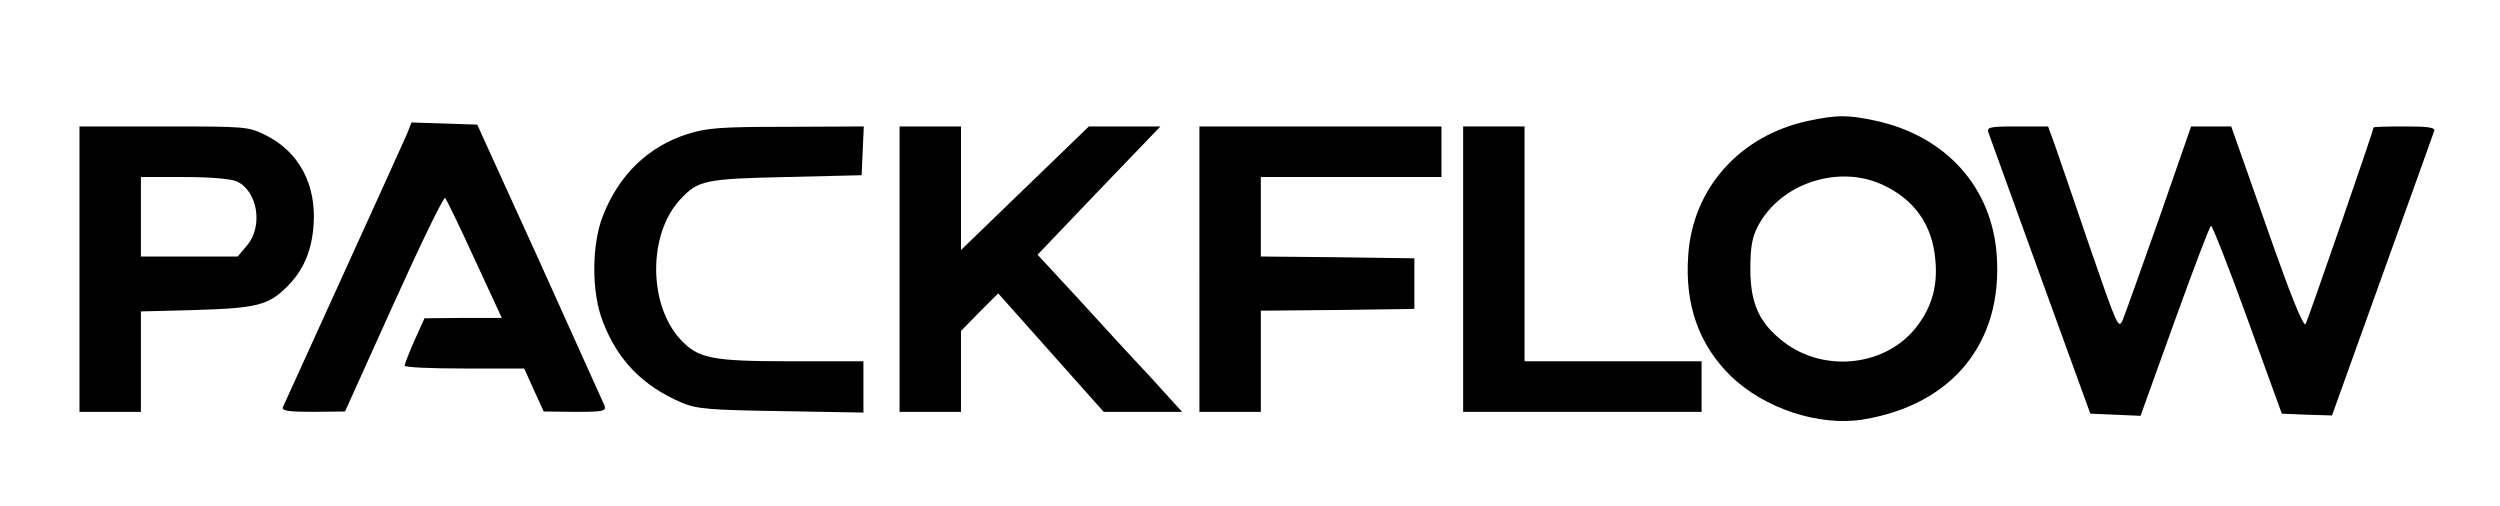
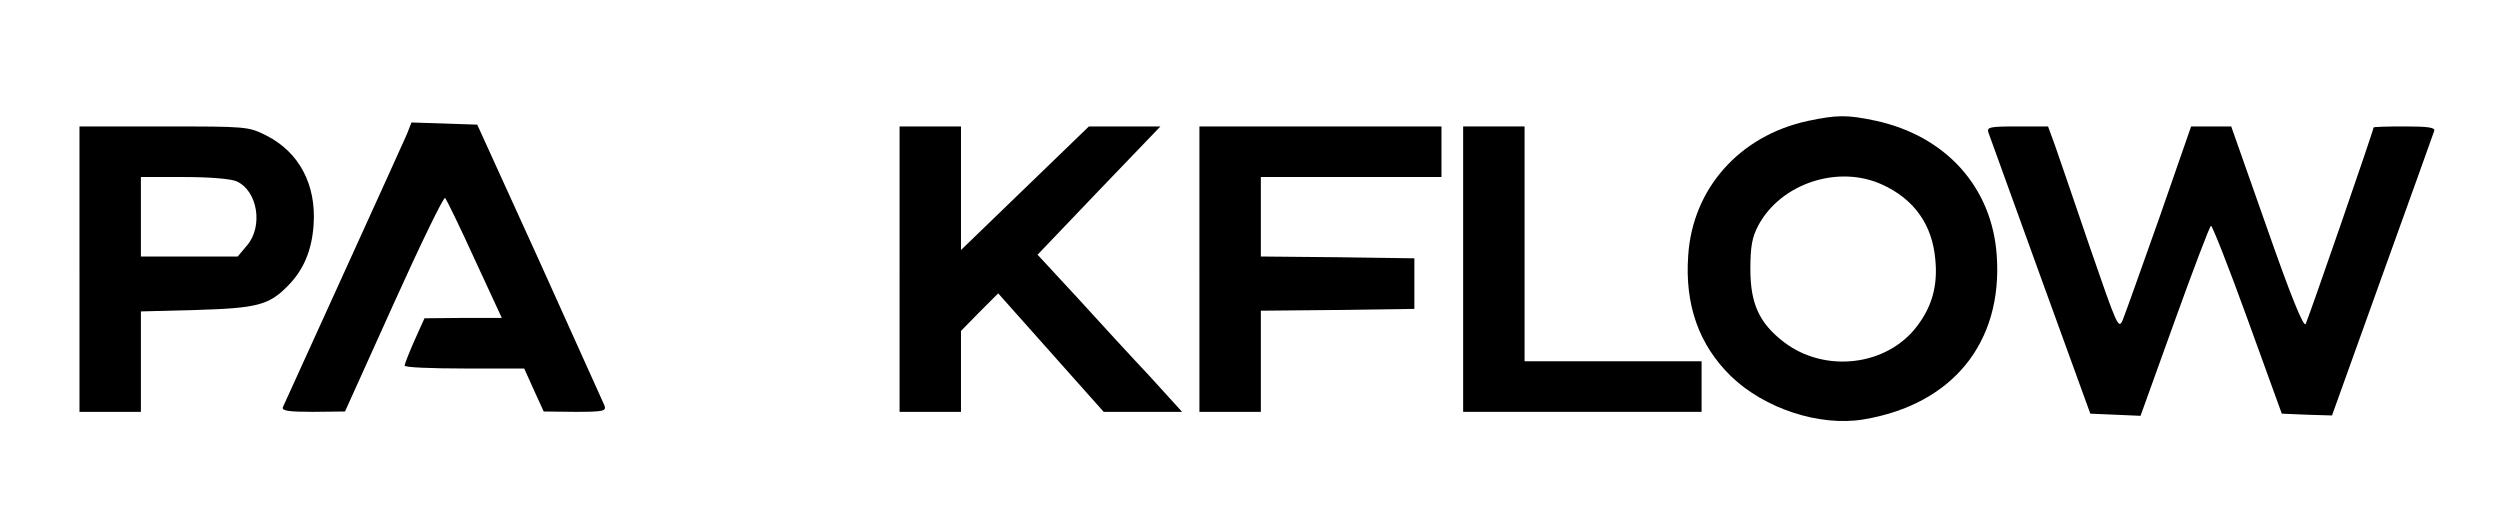
<svg xmlns="http://www.w3.org/2000/svg" version="1.0" width="692pt" height="140pt" viewBox="0 0 692 140" preserveAspectRatio="xMidYMid meet">
  <g transform="translate(0,140) scale(0.1,-0.1)" fill="#000000" stroke="none">
    <path d="M5003 1065 c-188 -41 -318 -187 -330 -372 -10 -137 30 -248 118 -334 93 -90 245 -140 367 -120 246 41 386 212 369 454 -13 189 -141 331 -336 373 -80 17 -107 16 -188 -1z m207 -176 c88 -40 139 -111 147 -208 7 -71 -9 -129 -50 -183 -83 -111 -255 -132 -369 -45 -68 52 -93 106 -93 202 0 63 5 89 22 121 62 116 221 169 343 113z" />
    <path d="M1126 1028 c-8 -18 -87 -193 -176 -388 -89 -195 -164 -361 -167 -367 -4 -10 16 -13 83 -13 l89 1 135 299 c74 164 138 296 142 292 4 -4 41 -80 82 -170 l75 -162 -107 0 -107 -1 -28 -62 c-15 -34 -27 -65 -27 -69 0 -5 74 -8 166 -8 l165 0 27 -60 27 -59 87 -1 c79 0 87 2 81 18 -4 9 -85 188 -179 397 l-173 380 -91 3 -91 3 -13 -33z" />
    <path d="M220 655 l0 -395 85 0 85 0 0 139 0 139 153 4 c167 5 201 13 253 66 44 44 67 98 72 169 8 112 -40 202 -131 248 -50 25 -54 25 -284 25 l-233 0 0 -395z m435 243 c58 -26 74 -124 29 -177 l-26 -31 -134 0 -134 0 0 110 0 110 120 0 c71 0 130 -5 145 -12z" />
-     <path d="M1903 1029 c-108 -34 -190 -113 -234 -226 -32 -81 -32 -214 0 -294 41 -107 111 -178 219 -224 41 -17 76 -20 275 -23 l227 -4 0 71 0 71 -202 0 c-220 0 -256 8 -305 61 -89 97 -89 292 0 387 49 53 68 57 292 62 l210 5 3 68 3 67 -213 -1 c-183 0 -222 -3 -275 -20z" />
    <path d="M2490 655 l0 -395 85 0 85 0 0 112 0 112 51 52 52 52 146 -164 146 -164 109 0 108 0 -89 98 c-50 53 -140 151 -200 217 l-111 120 170 178 170 177 -99 0 -99 0 -177 -171 -177 -171 0 171 0 171 -85 0 -85 0 0 -395z" />
    <path d="M3320 655 l0 -395 85 0 85 0 0 140 0 140 213 2 212 3 0 70 0 70 -212 3 -213 2 0 110 0 110 250 0 250 0 0 70 0 70 -335 0 -335 0 0 -395z" />
    <path d="M4050 655 l0 -395 330 0 330 0 0 70 0 70 -245 0 -245 0 0 325 0 325 -85 0 -85 0 0 -395z" />
    <path d="M5504 1033 c4 -10 68 -189 144 -398 l138 -380 70 -3 69 -3 94 261 c52 144 97 263 101 265 3 2 49 -114 101 -258 l95 -262 70 -3 69 -2 139 387 c77 214 142 394 144 401 3 9 -17 12 -82 12 -47 0 -86 -1 -86 -3 0 -8 -181 -531 -188 -544 -6 -9 -42 80 -107 266 l-99 281 -55 0 -56 0 -88 -253 c-49 -138 -94 -265 -101 -282 -12 -28 -15 -20 -91 200 -43 127 -87 254 -97 283 l-19 52 -85 0 c-77 0 -85 -2 -80 -17z" />
  </g>
</svg>